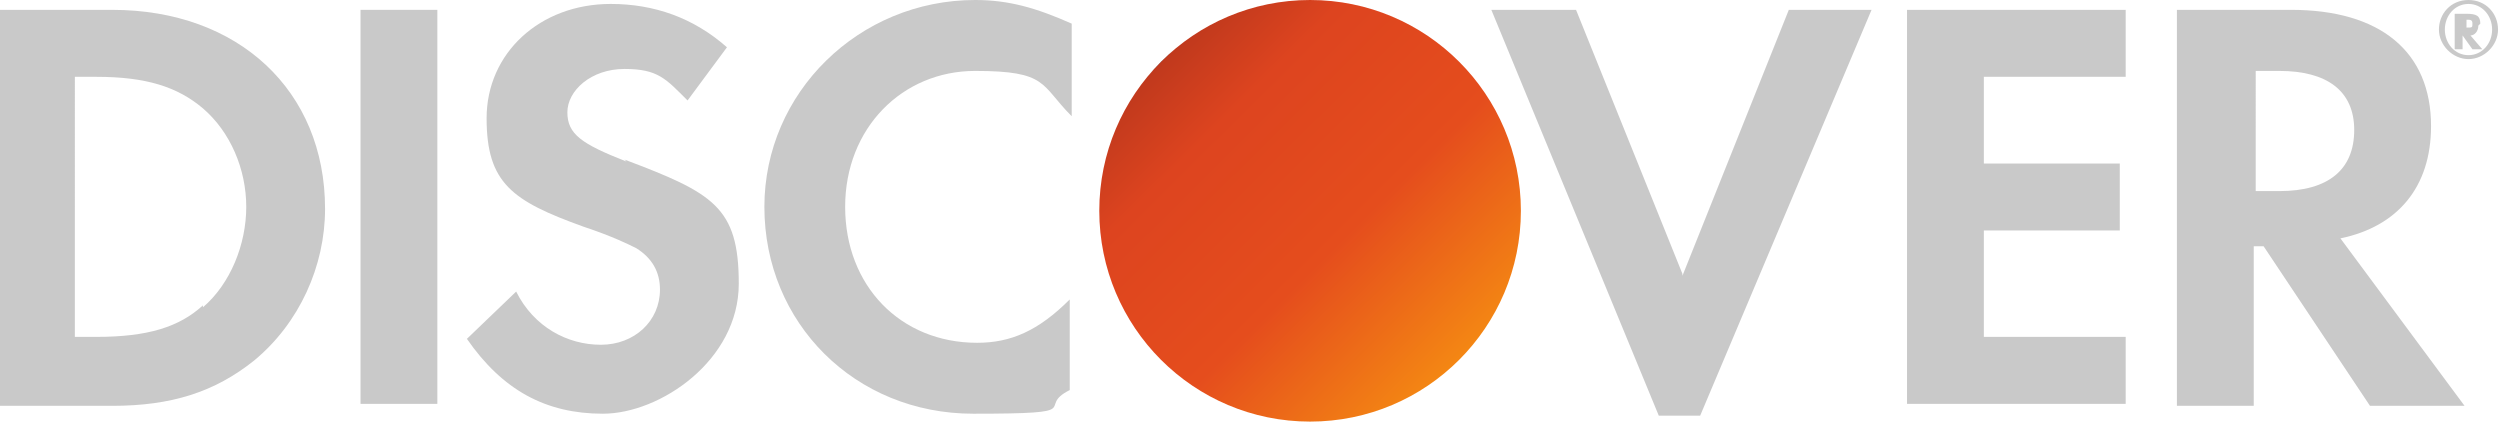
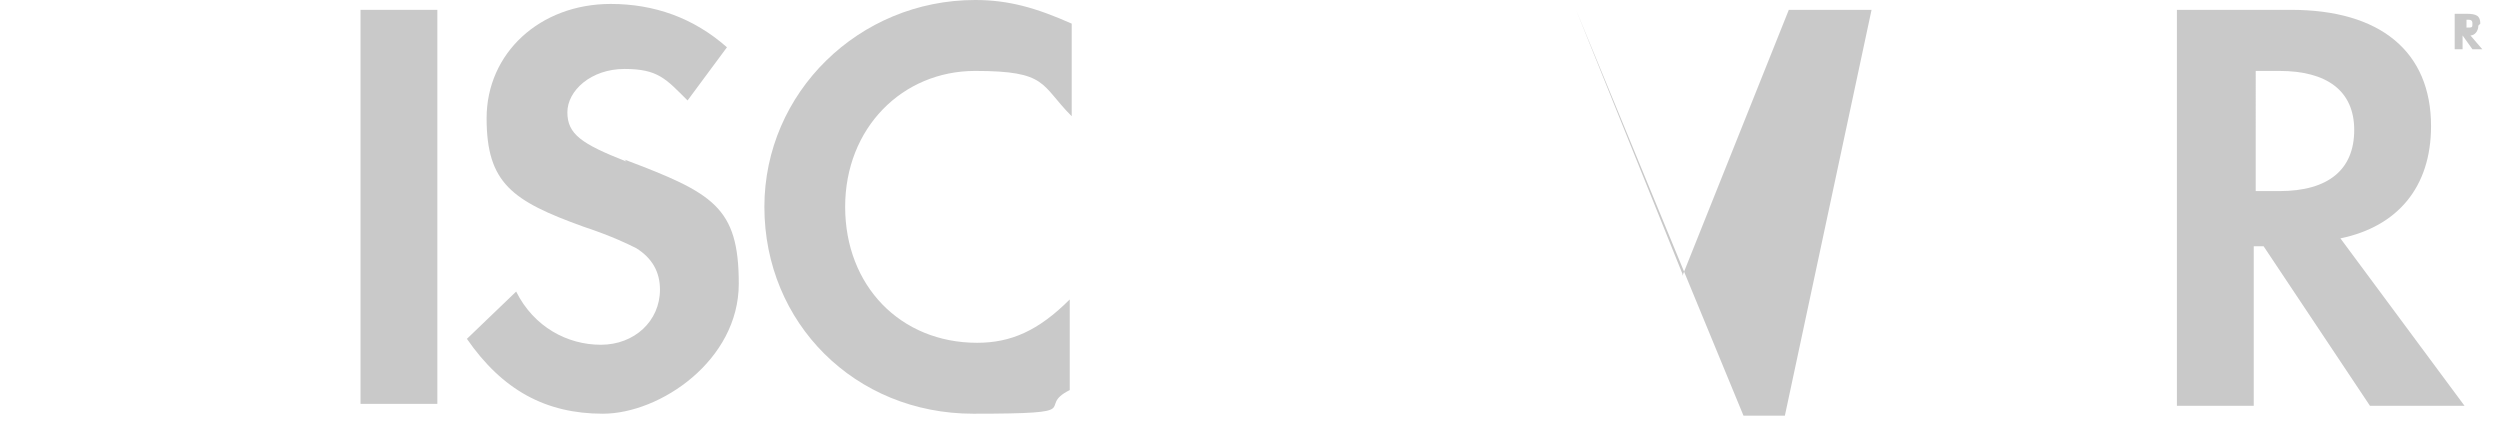
<svg xmlns="http://www.w3.org/2000/svg" xmlns:ns1="http://www.inkscape.org/namespaces/inkscape" xmlns:ns2="http://sodipodi.sourceforge.net/DTD/sodipodi-0.dtd" id="Layer_1" data-name="Layer 1" version="1.1" viewBox="0 0 126.9 21.4">
  <defs>
    <style>
      .cls-1 {
        fill: url(#linear-gradient);
      }

      .cls-1, .cls-2, .cls-3 {
        stroke-width: 0px;
      }

      .cls-2 {
        fill: none;
      }

      .cls-4 {
        clip-path: url(#clippath-1);
      }

      .cls-5 {
        clip-path: url(#clippath);
      }

      .cls-3 {
        fill: #c9c9c9;
      }
    </style>
    <clipPath id="clippath">
      <rect class="cls-2" x="-.1" width="127" height="34.4" />
    </clipPath>
    <clipPath id="clippath-1">
-       <rect class="cls-2" x="-.1" width="127" height="34.4" />
-     </clipPath>
+       </clipPath>
    <linearGradient id="linear-gradient" x1="59" y1="20.9" x2="74.1" y2="5.7" gradientTransform="translate(0 24) scale(1 -1)" gradientUnits="userSpaceOnUse">
      <stop offset="0" stop-color="#8e271c" />
      <stop offset="0" stop-color="#c0391d" />
      <stop offset=".2" stop-color="#dd441f" />
      <stop offset=".6" stop-color="#e54d1d" />
      <stop offset="1" stop-color="#f48713" />
    </linearGradient>
  </defs>
  <g id="svg2" ns1:version="0.91 r13725" ns2:docname="Discover.svg">
    <ns2:namedview id="namedview42" bordercolor="#666666" borderopacity="1" fit-margin-bottom="0" fit-margin-left="0" fit-margin-right="0" fit-margin-top="0" gridtolerance="10" guidetolerance="10" ns1:current-layer="svg2" ns1:cx="97.340313" ns1:cy="1.5734704" ns1:pageopacity="0" ns1:pageshadow="2" ns1:window-height="705" ns1:window-maximized="1" ns1:window-width="1366" ns1:window-x="-8" ns1:window-y="-8" ns1:zoom="3.9642522" objecttolerance="10" pagecolor="#ffffff" showgrid="false" />
    <g id="g10">
      <g id="g12">
        <g id="g14">
          <g class="cls-5">
            <g id="g16">
-               <path id="path22" class="cls-3" d="M10.3,15.5c-1.2,1.1-2.8,1.6-5.4,1.6h-1.1V3.9h1.1c2.5,0,4.1.5,5.4,1.6,1.4,1.2,2.2,3.1,2.2,5s-.8,3.9-2.2,5.1h0ZM5.7.5H0v20.1h5.7c3,0,5.2-.7,7.2-2.3,2.3-1.9,3.6-4.8,3.6-7.7C16.5,4.6,12.1.5,5.7.5" ns1:connector-curvature="0" />
              <path id="path24" class="cls-3" d="M18.3,20.5h3.9V.5h-3.9v20.1h0Z" ns1:connector-curvature="0" />
              <path id="path26" class="cls-3" d="M31.8,8.2c-2.3-.9-3-1.4-3-2.5s1.2-2.2,2.9-2.2,2.1.5,3.2,1.6l2-2.7c-1.7-1.5-3.7-2.2-5.9-2.2-3.6,0-6.3,2.5-6.3,5.8s1.3,4.2,4.9,5.5c1.5.5,2.3.9,2.7,1.1.8.5,1.2,1.2,1.2,2.1,0,1.6-1.3,2.8-3,2.8s-3.4-.9-4.3-2.7l-2.5,2.4c1.8,2.6,4,3.8,6.9,3.8s6.9-2.7,6.9-6.6-1.3-4.6-5.8-6.3" ns1:connector-curvature="0" />
              <path id="path28" class="cls-3" d="M38.8,10.5c0,5.9,4.6,10.5,10.6,10.5s3.1-.3,4.9-1.2v-4.6c-1.6,1.6-3,2.2-4.7,2.2-3.9,0-6.7-2.9-6.7-6.9s2.9-6.9,6.6-6.9,3.3.7,4.9,2.3V1.2c-1.8-.8-3.2-1.2-4.9-1.2-5.9,0-10.7,4.7-10.7,10.5" ns1:connector-curvature="0" />
-               <path id="path30" class="cls-3" d="M85.4,13.9l-5.4-13.4h-4.3l8.5,20.6h2.1L95,.5h-4.2l-5.4,13.5" ns1:connector-curvature="0" />
-               <path id="path32" class="cls-3" d="M96.8,20.5h11.1v-3.4h-7.2v-5.4h6.9v-3.4h-6.9V3.9h7.2V.5h-11.1v20.1" ns1:connector-curvature="0" />
+               <path id="path30" class="cls-3" d="M85.4,13.9l-5.4-13.4l8.5,20.6h2.1L95,.5h-4.2l-5.4,13.5" ns1:connector-curvature="0" />
              <path id="path34" class="cls-3" d="M115.6,9.7h-1.1V3.6h1.2c2.4,0,3.8,1,3.8,3s-1.3,3.1-3.8,3.1h0ZM123.4,6.4c0-3.8-2.6-5.9-7.1-5.9h-5.8v20.1h3.9v-8.1h.5l5.4,8.1h4.8l-6.3-8.5c2.9-.6,4.6-2.6,4.6-5.7" ns1:connector-curvature="0" />
              <path id="path36" class="cls-3" d="M125.2,1.5h0v-.5h0c.2,0,.3,0,.3.2s0,.2-.3.2h0ZM125.9,1.2c0-.4-.2-.5-.7-.5h-.6v1.8h.4v-.7l.5.7h.5l-.6-.7c.2,0,.4-.2.4-.5" ns1:connector-curvature="0" />
-               <path id="path38" class="cls-3" d="M125.3,2.8c-.7,0-1.2-.6-1.2-1.3s.5-1.3,1.2-1.3,1.2.6,1.2,1.3-.5,1.3-1.2,1.3ZM125.3,0c-.9,0-1.5.7-1.5,1.5s.7,1.5,1.5,1.5,1.5-.7,1.5-1.5-.6-1.5-1.5-1.5" ns1:connector-curvature="0" />
            </g>
          </g>
        </g>
        <g id="g66">
          <g class="cls-4">
-             <circle class="cls-1" cx="66.5" cy="10.7" r="10.7" />
-           </g>
+             </g>
        </g>
      </g>
    </g>
  </g>
</svg>